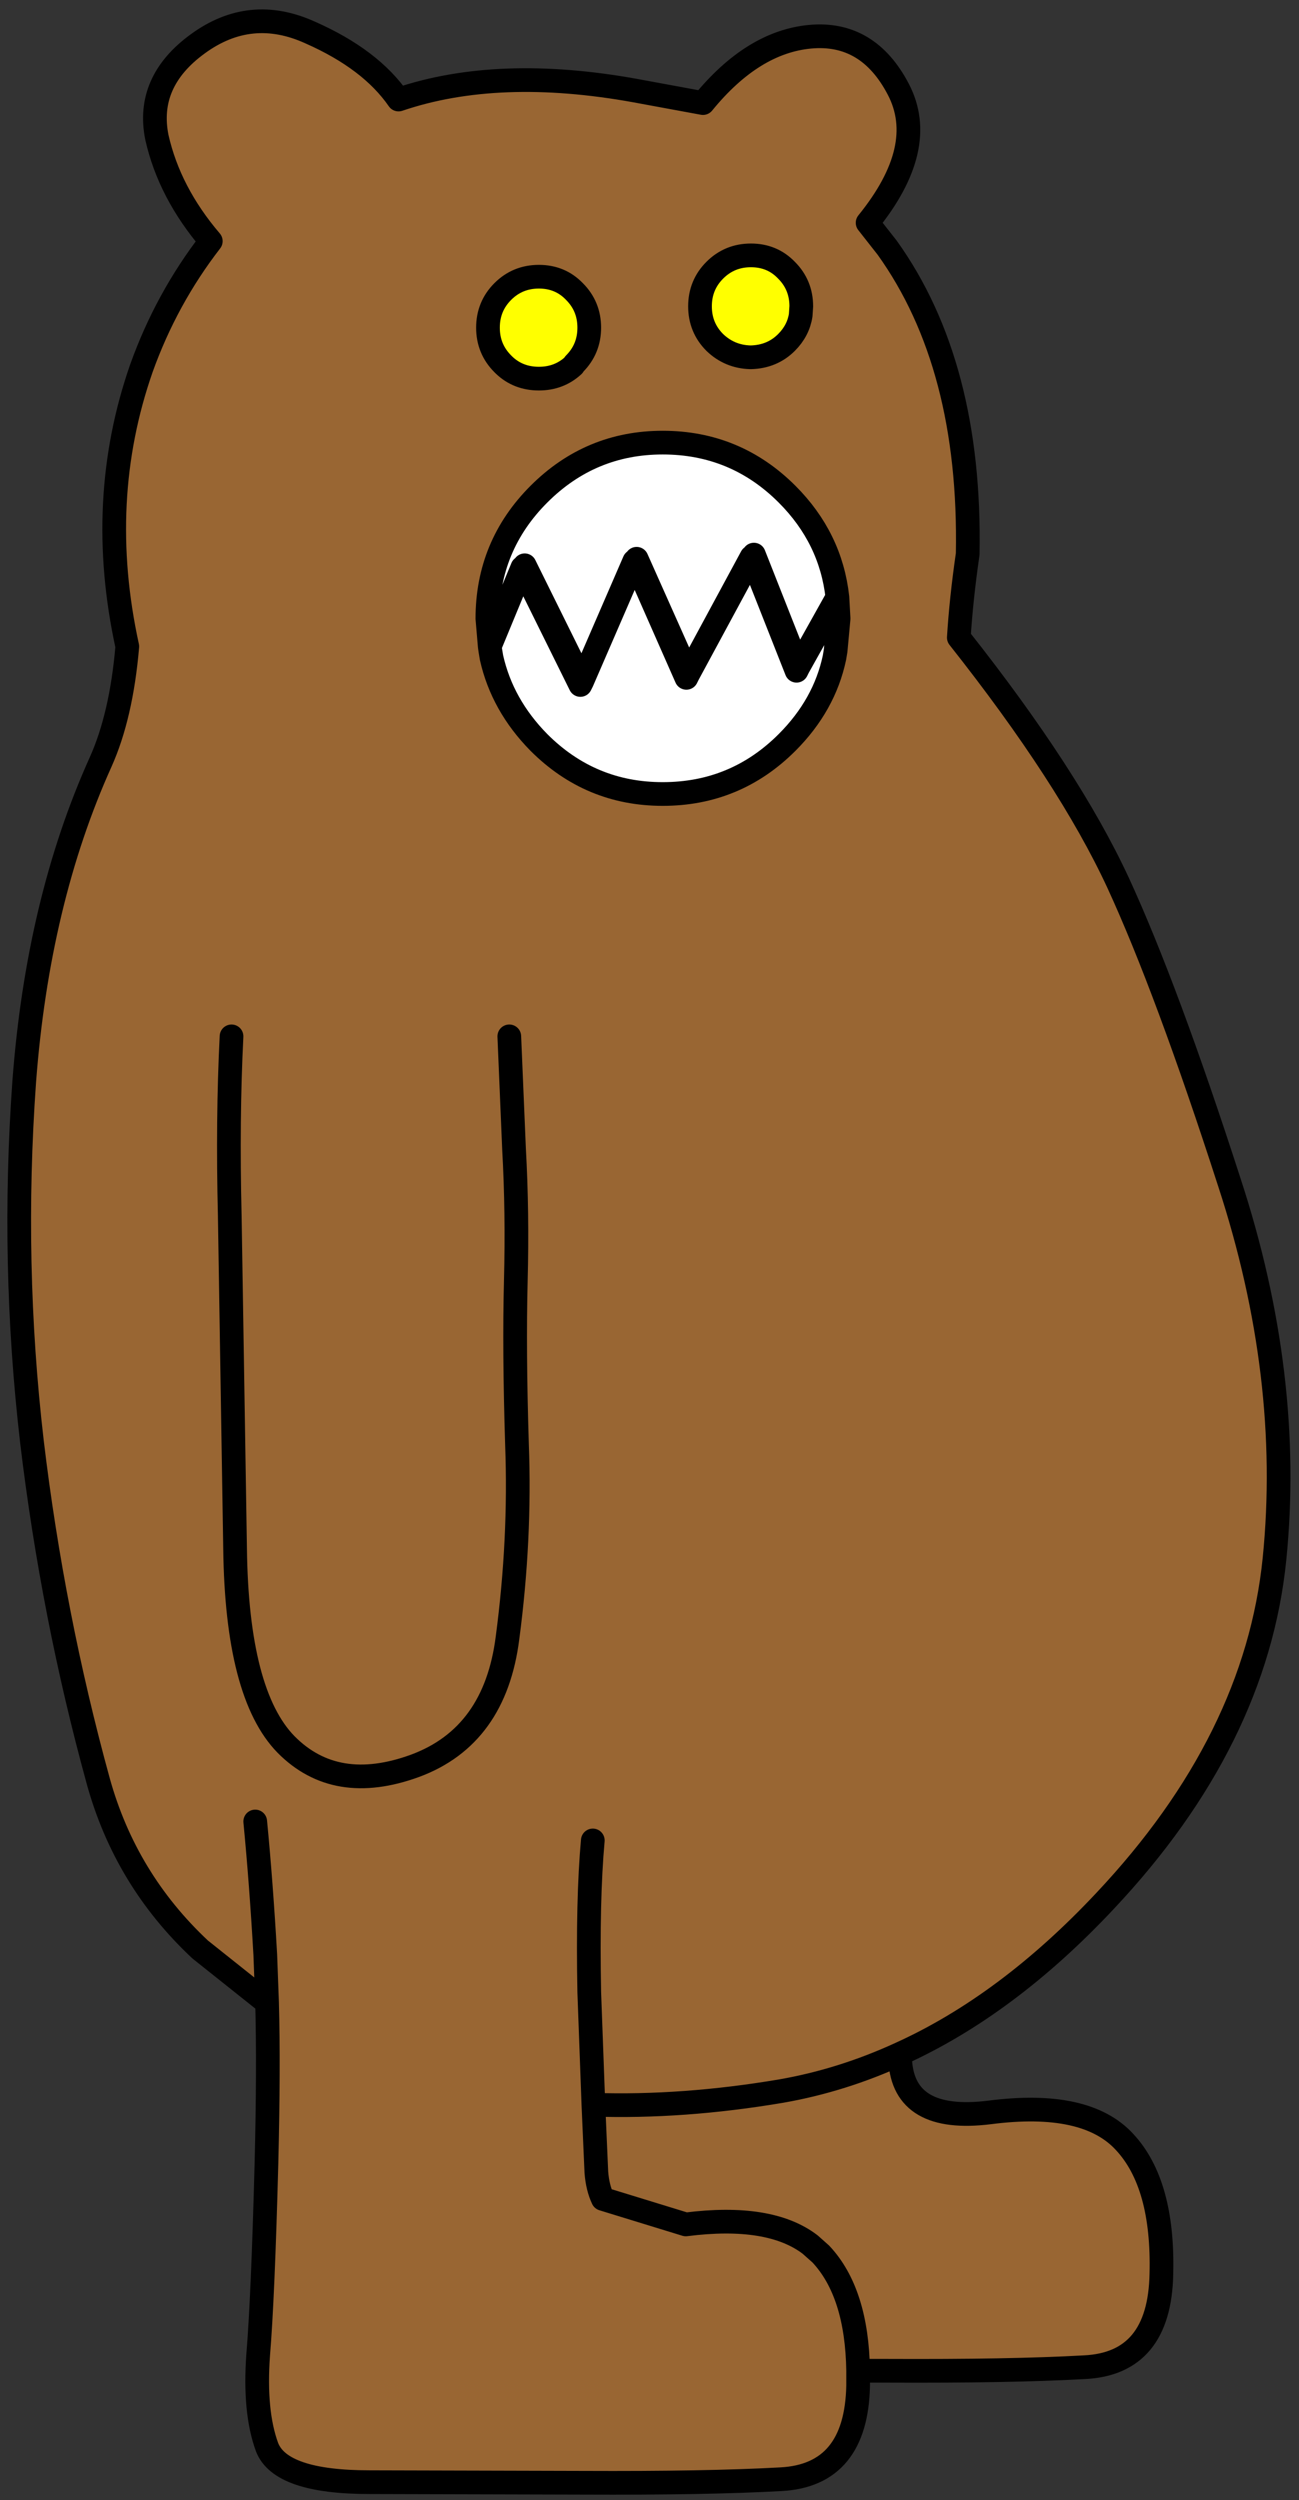
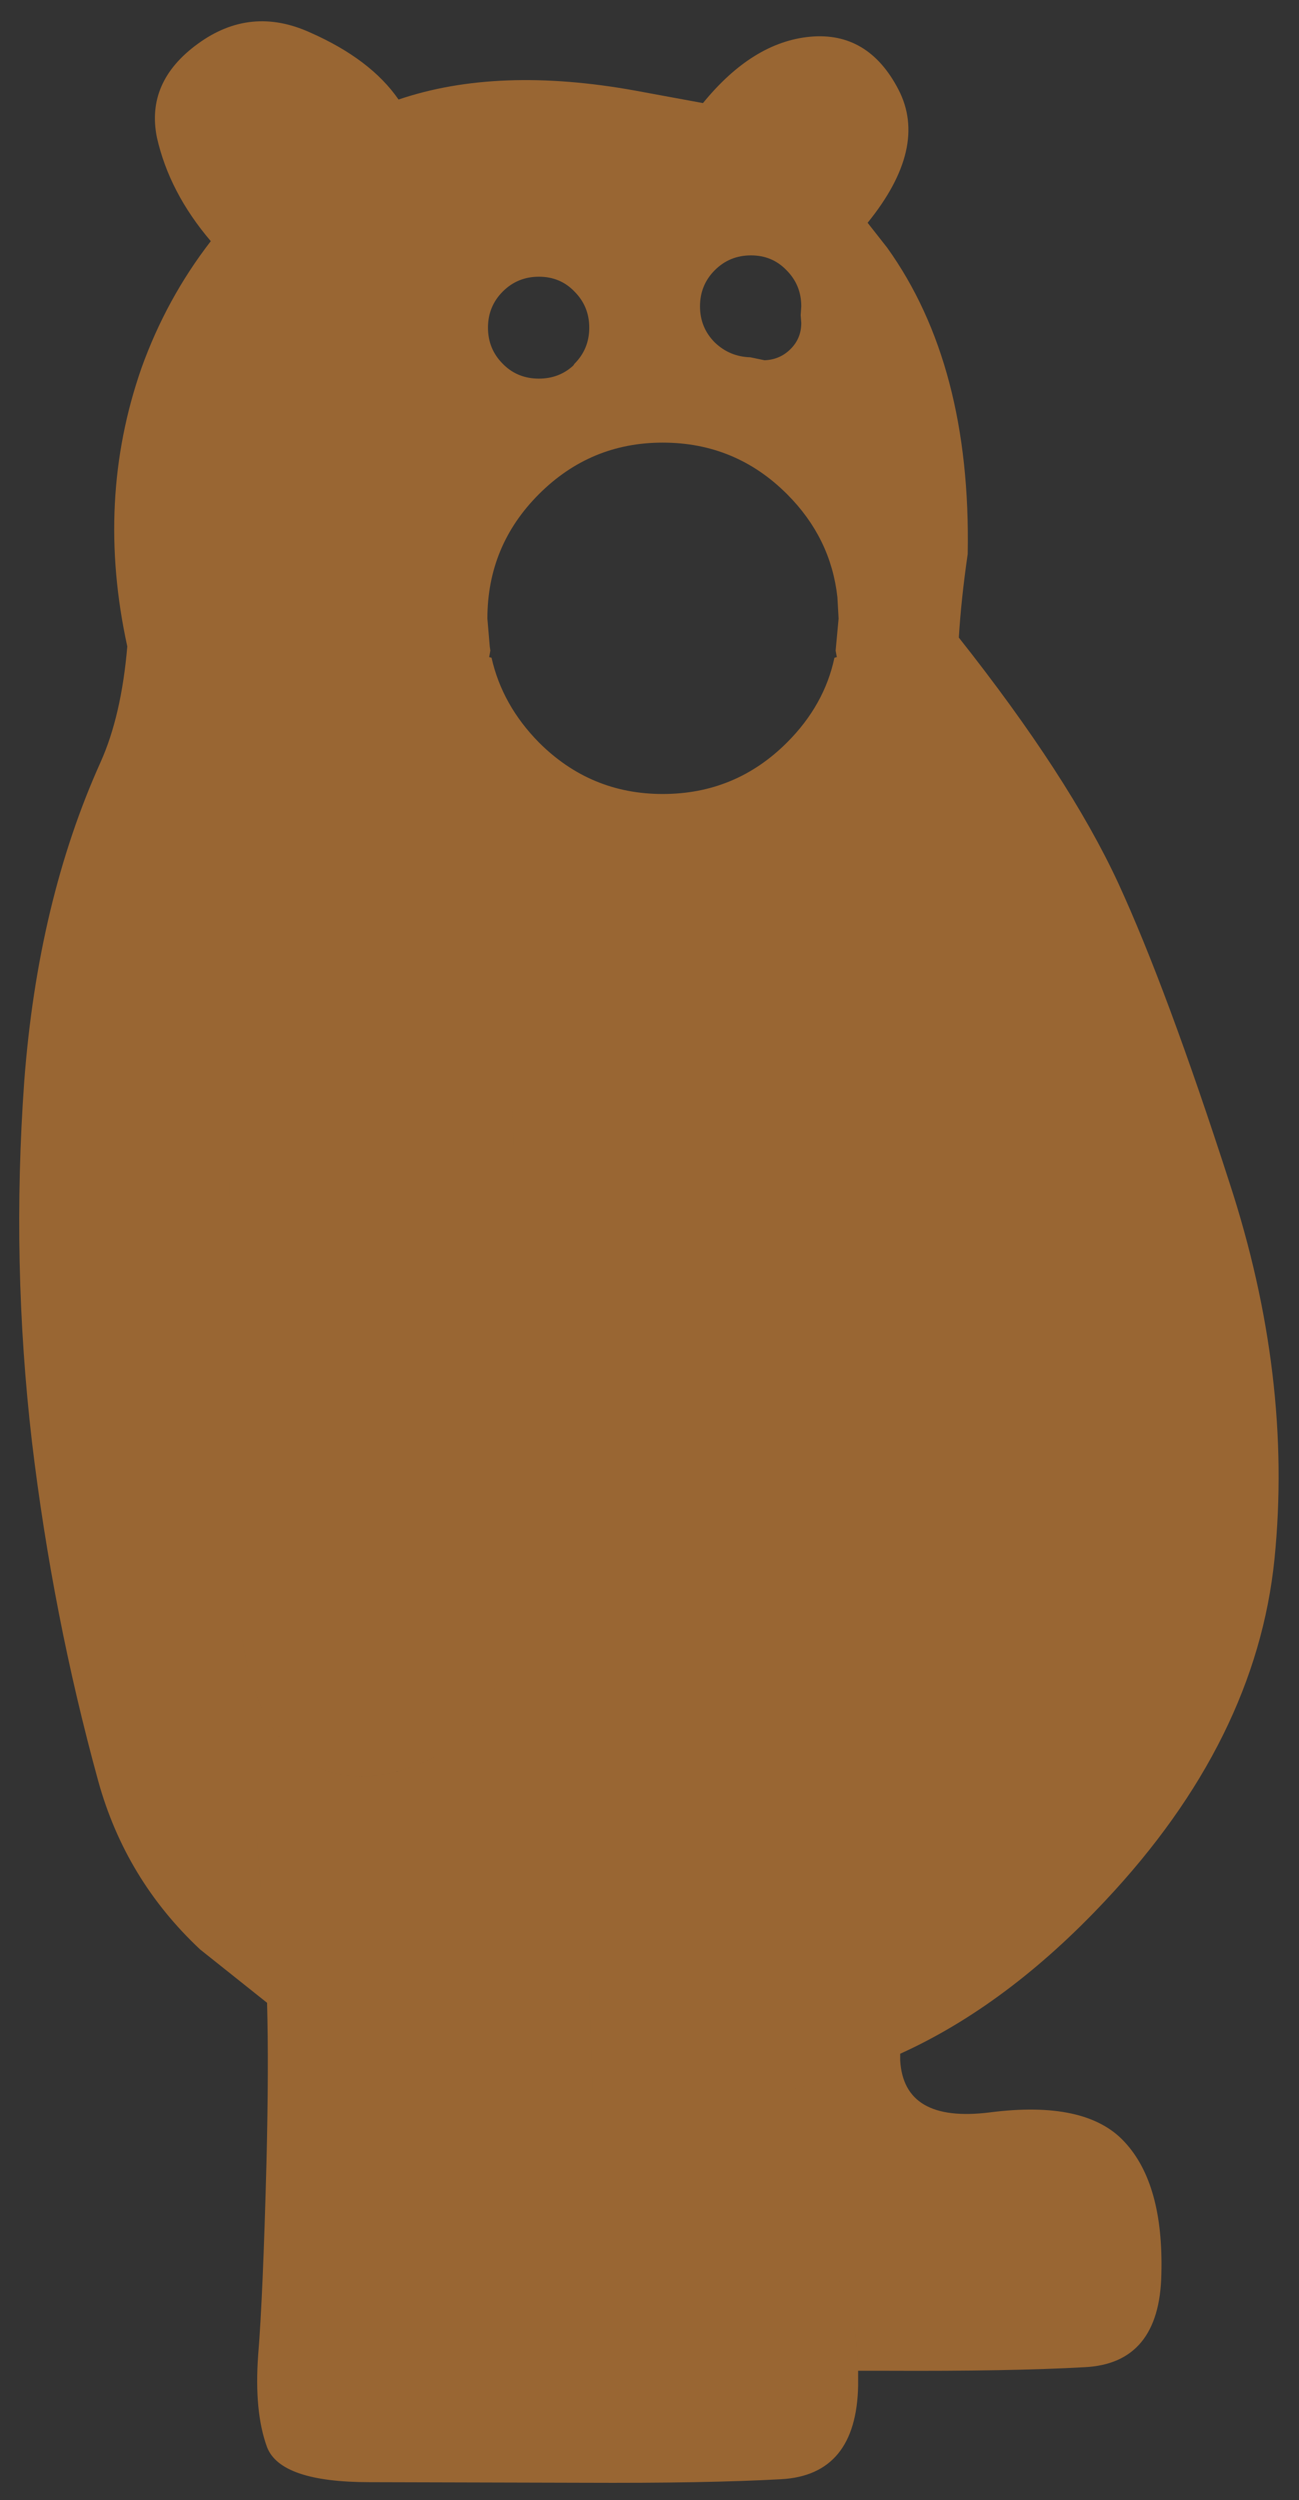
<svg xmlns="http://www.w3.org/2000/svg" xmlns:xlink="http://www.w3.org/1999/xlink" version="1.1" id="Selected_Items" x="0px" y="0px" width="45.292px" height="87.126px" viewBox="0 0 45.292 87.126" enable-background="new 0 0 45.292 87.126" xml:space="preserve">
  <rect x="0" y="0" width="45.292" height="87.126" fill="#333333" stroke="none" />
  <symbol id="Symbol_70" viewBox="-54.148 -104.856 108.323 209.709">
    <g id="Layer_3_1_">
      <path fill-rule="evenodd" clip-rule="evenodd" fill="#996633" d="M38.1,101.95c2.933-2.133,4.083-4.767,3.45-7.9    c-0.7-3.1-2.216-6.017-4.55-8.75c2.5-3.233,4.45-6.8,5.85-10.7c2.6-7.434,3-15.267,1.2-23.5c0.333-3.9,1.083-7.15,2.25-9.75    c3.534-7.833,5.684-16.817,6.45-26.95C53.483,4.167,53.267-5.967,52.1-16c-1.167-9.767-3.033-19.317-5.6-28.65    c-1.533-5.533-4.4-10.267-8.6-14.2l-5.65-4.5c-0.1-3.6-0.083-8.1,0.05-13.5c0.2-7.6,0.434-13,0.7-16.2    c0.233-3.2-0.017-5.8-0.75-7.8c-0.767-1.967-3.65-2.95-8.65-2.95l-18-0.05c-6.967-0.033-12.55,0.067-16.75,0.3    c-4.233,0.233-6.4,2.867-6.5,7.9v1.25h-2.4c-6.934-0.033-12.5,0.066-16.7,0.3c-4.233,0.2-6.4,2.817-6.5,7.85    c-0.133,5.067,0.9,8.783,3.1,11.15c2.167,2.367,5.967,3.2,11.4,2.5c4.833-0.6,7.35,0.867,7.55,4.4v0.55    c-6.033,2.733-11.8,7.033-17.3,12.9C-47-45.717-51.767-36.1-52.8-25.9C-53.833-15.633-52.567-5.05-49,5.85    c3.533,10.933,6.667,19.367,9.4,25.3c2.767,5.967,7.25,12.867,13.45,20.7c-0.133,2.167-0.383,4.517-0.75,7.05    c-0.2,10.633,2.066,19.25,6.8,25.85l1.65,2.1c-3.433,4.233-4.3,7.983-2.6,11.25c1.7,3.267,4.183,4.75,7.45,4.45    c3.233-0.3,6.25-2.167,9.05-5.6L1.15,98c7.733,1.4,14.4,1.15,20-0.75c1.567,2.267,4.05,4.15,7.45,5.65    C31.967,104.433,35.133,104.117,38.1,101.95z M6.3,81.05C5.467,80.217,5.05,79.2,5.05,78s0.417-2.217,1.25-3.05l0.1-0.15    c0.8-0.733,1.767-1.1,2.9-1.1c1.167,0,2.15,0.383,2.95,1.15l0.1,0.1c0.833,0.833,1.25,1.85,1.25,3.05s-0.417,2.217-1.25,3.05    c-0.833,0.833-1.85,1.25-3.05,1.25C8.1,82.3,7.1,81.883,6.3,81.05z M-15.9,55.25l-0.1-1.8l0.25-2.7l-0.1-0.55l0.2-0.05    c0.566-2.667,1.9-5.05,4-7.15c2.9-2.9,6.4-4.35,10.5-4.35C2.917,38.65,6.4,40.1,9.3,43c2.067,2.1,3.4,4.483,4,7.15l0.2,0.05    l-0.1,0.55l0.05,0.35l0.2,2.35c0,4.1-1.45,7.6-4.35,10.5c-2.9,2.9-6.383,4.35-10.45,4.35c-4.1,0-7.6-1.45-10.5-4.35    C-14.117,61.483-15.533,58.583-15.9,55.25z M11.8,18.2l-0.4-9.5c-0.2-3.567-0.25-7.284-0.15-11.15s0.067-8.466-0.1-13.8    c-0.2-5.333,0.067-10.767,0.8-16.3c0.7-5.534,3.3-9.133,7.8-10.8c4.467-1.633,8.1-1.033,10.9,1.8c2.767,2.833,4.2,8.35,4.3,16.55    L35.4,3.1c0.133,5.433,0.083,10.467-0.15,15.1c0.233-4.633,0.283-9.667,0.15-15.1L34.95-25c-0.1-8.2-1.534-13.717-4.3-16.55    c-2.8-2.833-6.433-3.434-10.9-1.8c-4.5,1.667-7.1,5.267-7.8,10.8c-0.733,5.533-1,10.966-0.8,16.3c0.167,5.333,0.2,9.933,0.1,13.8    S11.2,5.133,11.4,8.7L11.8,18.2z M4.75-49.65c0.3-3.3,0.4-7.567,0.3-12.8l-0.35-9.5l-0.25-5.7C4.383-78.517,4.2-79.267,3.9-79.9    l-7-2.15c-4.733,0.6-8.233,0.033-10.5-1.7l-0.9-0.8c-2.033-2.167-3.083-5.45-3.15-9.85c0.066,4.4,1.117,7.683,3.15,9.85l0.9,0.8    c2.267,1.733,5.767,2.3,10.5,1.7l7,2.15c0.3,0.633,0.483,1.383,0.55,2.25l0.25,5.7l0.35,9.5C5.15-57.217,5.05-52.95,4.75-49.65z     M32.25-63.35l0.15,4.05c0.233,4.066,0.517,7.816,0.85,11.25c-0.333-3.434-0.617-7.184-0.85-11.25L32.25-63.35z M-12.8,79.05    l-0.05-0.65c0-0.867,0.3-1.6,0.9-2.2c0.6-0.6,1.333-0.917,2.2-0.95l1.2,0.25c1.167,0.033,2.167,0.45,3,1.25    c0.833,0.833,1.25,1.85,1.25,3.05c0,1.2-0.417,2.217-1.25,3.05C-6.383,83.683-7.4,84.1-8.6,84.1c-1.2,0-2.2-0.417-3-1.25    c-0.833-0.833-1.25-1.85-1.25-3.05L-12.8,79.05z M4.7-71.95c-5.034-0.167-10.317,0.217-15.85,1.15    c-3.434,0.6-6.783,1.65-10.05,3.15c3.267-1.5,6.617-2.55,10.05-3.15C-5.617-71.733-0.333-72.117,4.7-71.95z" />
-       <path fill-rule="evenodd" clip-rule="evenodd" fill="#FFFF00" d="M6.3,81.05c0.8,0.833,1.8,1.25,3,1.25    c1.2,0,2.217-0.417,3.05-1.25c0.833-0.833,1.25-1.85,1.25-3.05s-0.417-2.217-1.25-3.05l-0.1-0.1c-0.8-0.767-1.783-1.15-2.95-1.15    c-1.133,0-2.1,0.367-2.9,1.1l-0.1,0.15C5.467,75.783,5.05,76.8,5.05,78S5.467,80.217,6.3,81.05z M-8.55,75.5H-8.6    c-1.2,0.033-2.2,0.45-3,1.25c-0.667,0.667-1.066,1.433-1.2,2.3l-0.05,0.75c0,1.2,0.417,2.217,1.25,3.05c0.8,0.833,1.8,1.25,3,1.25    c1.2,0,2.217-0.417,3.05-1.25C-4.717,82.017-4.3,81-4.3,79.8c0-1.2-0.417-2.216-1.25-3.05C-6.383,75.95-7.383,75.533-8.55,75.5z" />
-       <path fill-rule="evenodd" clip-rule="evenodd" fill="#FFFFFF" d="M-3.3,48.75l0.15-0.3l4.3,9.75l0.1,0.1l4.4-10.15L1.25,58.3    l-0.1-0.1l-0.1,0.3L-3.3,48.75l-5.35,9.9l-0.05-0.1l-0.15,0.3l-3.75-9.5l-3.3,5.9c0.367,3.333,1.783,6.233,4.25,8.7    c2.9,2.9,6.4,4.35,10.5,4.35c4.066,0,7.55-1.45,10.45-4.35c2.9-2.9,4.35-6.4,4.35-10.5l-0.2-2.35l-2.75,6.65l-0.05-0.1l-0.15,0.3    l-4.85-9.8l0.15-0.3l4.85,9.8l0.05,0.1l2.75-6.65l-0.05-0.35l-0.1-0.6l0.1,0.6l0.1-0.55l-0.2-0.05c-0.6-2.667-1.933-5.05-4-7.15    c-2.9-2.9-6.383-4.35-10.45-4.35c-4.1,0-7.6,1.45-10.5,4.35c-2.1,2.1-3.434,4.483-4,7.15l-0.2,0.05l0.1,0.55l-0.25,2.7l0.1,1.8    l3.3-5.9l0.15-0.3l3.75,9.5l0.05,0.1L-3.3,48.75z M-8.55,75.5l-1.2-0.25c-0.867,0.033-1.6,0.35-2.2,0.95    c-0.6,0.6-0.9,1.333-0.9,2.2l0.05,0.65c0.133-0.867,0.533-1.633,1.2-2.3c0.8-0.8,1.8-1.217,3-1.25H-8.55z M-15.65,50.15l-0.1,0.6    L-15.65,50.15z" />
-       <path fill-rule="evenodd" clip-rule="evenodd" fill="none" stroke="#000000" stroke-width="2" stroke-linecap="round" stroke-linejoin="round" stroke-miterlimit="3" d="    M38.1,101.95c2.933-2.133,4.083-4.767,3.45-7.9c-0.7-3.1-2.216-6.017-4.55-8.75c2.5-3.233,4.45-6.8,5.85-10.7    c2.6-7.434,3-15.267,1.2-23.5c0.333-3.9,1.083-7.15,2.25-9.75c3.534-7.833,5.684-16.817,6.45-26.95    C53.483,4.167,53.267-5.967,52.1-16c-1.167-9.767-3.033-19.317-5.6-28.65c-1.533-5.533-4.4-10.267-8.6-14.2l-5.65-4.5    c-0.1-3.6-0.083-8.1,0.05-13.5c0.2-7.6,0.434-13,0.7-16.2c0.233-3.2-0.017-5.8-0.75-7.8c-0.767-1.967-3.65-2.95-8.65-2.95    l-18-0.05c-6.967-0.033-12.55,0.067-16.75,0.3c-4.233,0.233-6.4,2.867-6.5,7.9v1.25h-2.4c-6.934-0.033-12.5,0.066-16.7,0.3    c-4.233,0.2-6.4,2.817-6.5,7.85c-0.133,5.067,0.9,8.783,3.1,11.15c2.167,2.367,5.967,3.2,11.4,2.5c4.833-0.6,7.35,0.867,7.55,4.4    v0.55c-6.033,2.733-11.8,7.033-17.3,12.9C-47-45.717-51.767-36.1-52.8-25.9C-53.833-15.633-52.567-5.05-49,5.85    c3.533,10.933,6.667,19.367,9.4,25.3c2.767,5.967,7.25,12.867,13.45,20.7c-0.133,2.167-0.383,4.517-0.75,7.05    c-0.2,10.633,2.066,19.25,6.8,25.85l1.65,2.1c-3.433,4.233-4.3,7.983-2.6,11.25c1.7,3.267,4.183,4.75,7.45,4.45    c3.233-0.3,6.25-2.167,9.05-5.6L1.15,98c7.733,1.4,14.4,1.15,20-0.75c1.567,2.267,4.05,4.15,7.45,5.65    C31.967,104.433,35.133,104.117,38.1,101.95z M6.3,81.05c0.8,0.833,1.8,1.25,3,1.25c1.2,0,2.217-0.417,3.05-1.25    c0.833-0.833,1.25-1.85,1.25-3.05s-0.417-2.217-1.25-3.05l-0.1-0.1c-0.8-0.767-1.783-1.15-2.95-1.15c-1.133,0-2.1,0.367-2.9,1.1    l-0.1,0.15C5.467,75.783,5.05,76.8,5.05,78S5.467,80.217,6.3,81.05z M1.15,58.2l0.1,0.1l4.4-10.15l4.85,9.8l0.15-0.3l0.05,0.1    l2.75-6.65l0.2,2.35c0,4.1-1.45,7.6-4.35,10.5c-2.9,2.9-6.383,4.35-10.45,4.35c-4.1,0-7.6-1.45-10.5-4.35    c-2.467-2.467-3.883-5.367-4.25-8.7l3.3-5.9l3.75,9.5l0.15-0.3l0.05,0.1l5.35-9.9l4.35,9.75L1.15,58.2l-4.3-9.75l-0.15,0.3     M13.4,50.75l-0.1-0.6c-0.6-2.667-1.933-5.05-4-7.15c-2.9-2.9-6.383-4.35-10.45-4.35c-4.1,0-7.6,1.45-10.5,4.35    c-2.1,2.1-3.434,4.483-4,7.15l-0.1,0.6l-0.25,2.7l0.1,1.8 M13.45,51.1l-0.05-0.35 M11.8,18.2l-0.4-9.5    c-0.2-3.567-0.25-7.284-0.15-11.15s0.067-8.466-0.1-13.8c-0.2-5.333,0.067-10.767,0.8-16.3c0.7-5.534,3.3-9.133,7.8-10.8    c4.467-1.633,8.1-1.033,10.9,1.8c2.767,2.833,4.2,8.35,4.3,16.55L35.4,3.1c0.133,5.433,0.083,10.467-0.15,15.1 M5.65,48.15    l0.15-0.3l4.85,9.8 M4.75-49.65c0.3-3.3,0.4-7.567,0.3-12.8l-0.35-9.5l-0.25-5.7C4.383-78.517,4.2-79.267,3.9-79.9l-7-2.15    c-4.733,0.6-8.233,0.033-10.5-1.7l-0.9-0.8c-2.033-2.167-3.083-5.45-3.15-9.85 M32.25-63.35l0.15,4.05    c0.233,4.066,0.517,7.816,0.85,11.25 M-8.55,75.5c1.167,0.033,2.167,0.45,3,1.25c0.833,0.833,1.25,1.85,1.25,3.05    c0,1.2-0.417,2.217-1.25,3.05C-6.383,83.683-7.4,84.1-8.6,84.1c-1.2,0-2.2-0.417-3-1.25c-0.833-0.833-1.25-1.85-1.25-3.05    l0.05-0.75c0.133-0.867,0.533-1.633,1.2-2.3c0.8-0.8,1.8-1.217,3-1.25H-8.55z M-12.6,49.35l0.15-0.3l3.75,9.5 M4.7-71.95    c-5.034-0.167-10.317,0.217-15.85,1.15c-3.434,0.6-6.783,1.65-10.05,3.15" />
    </g>
  </symbol>
  <use xlink:href="#Symbol_70" width="108.323" height="209.709" x="-54.148" y="-104.856" transform="matrix(-0.413 0 0 -0.413 22.631 43.633)" overflow="visible" />
</svg>